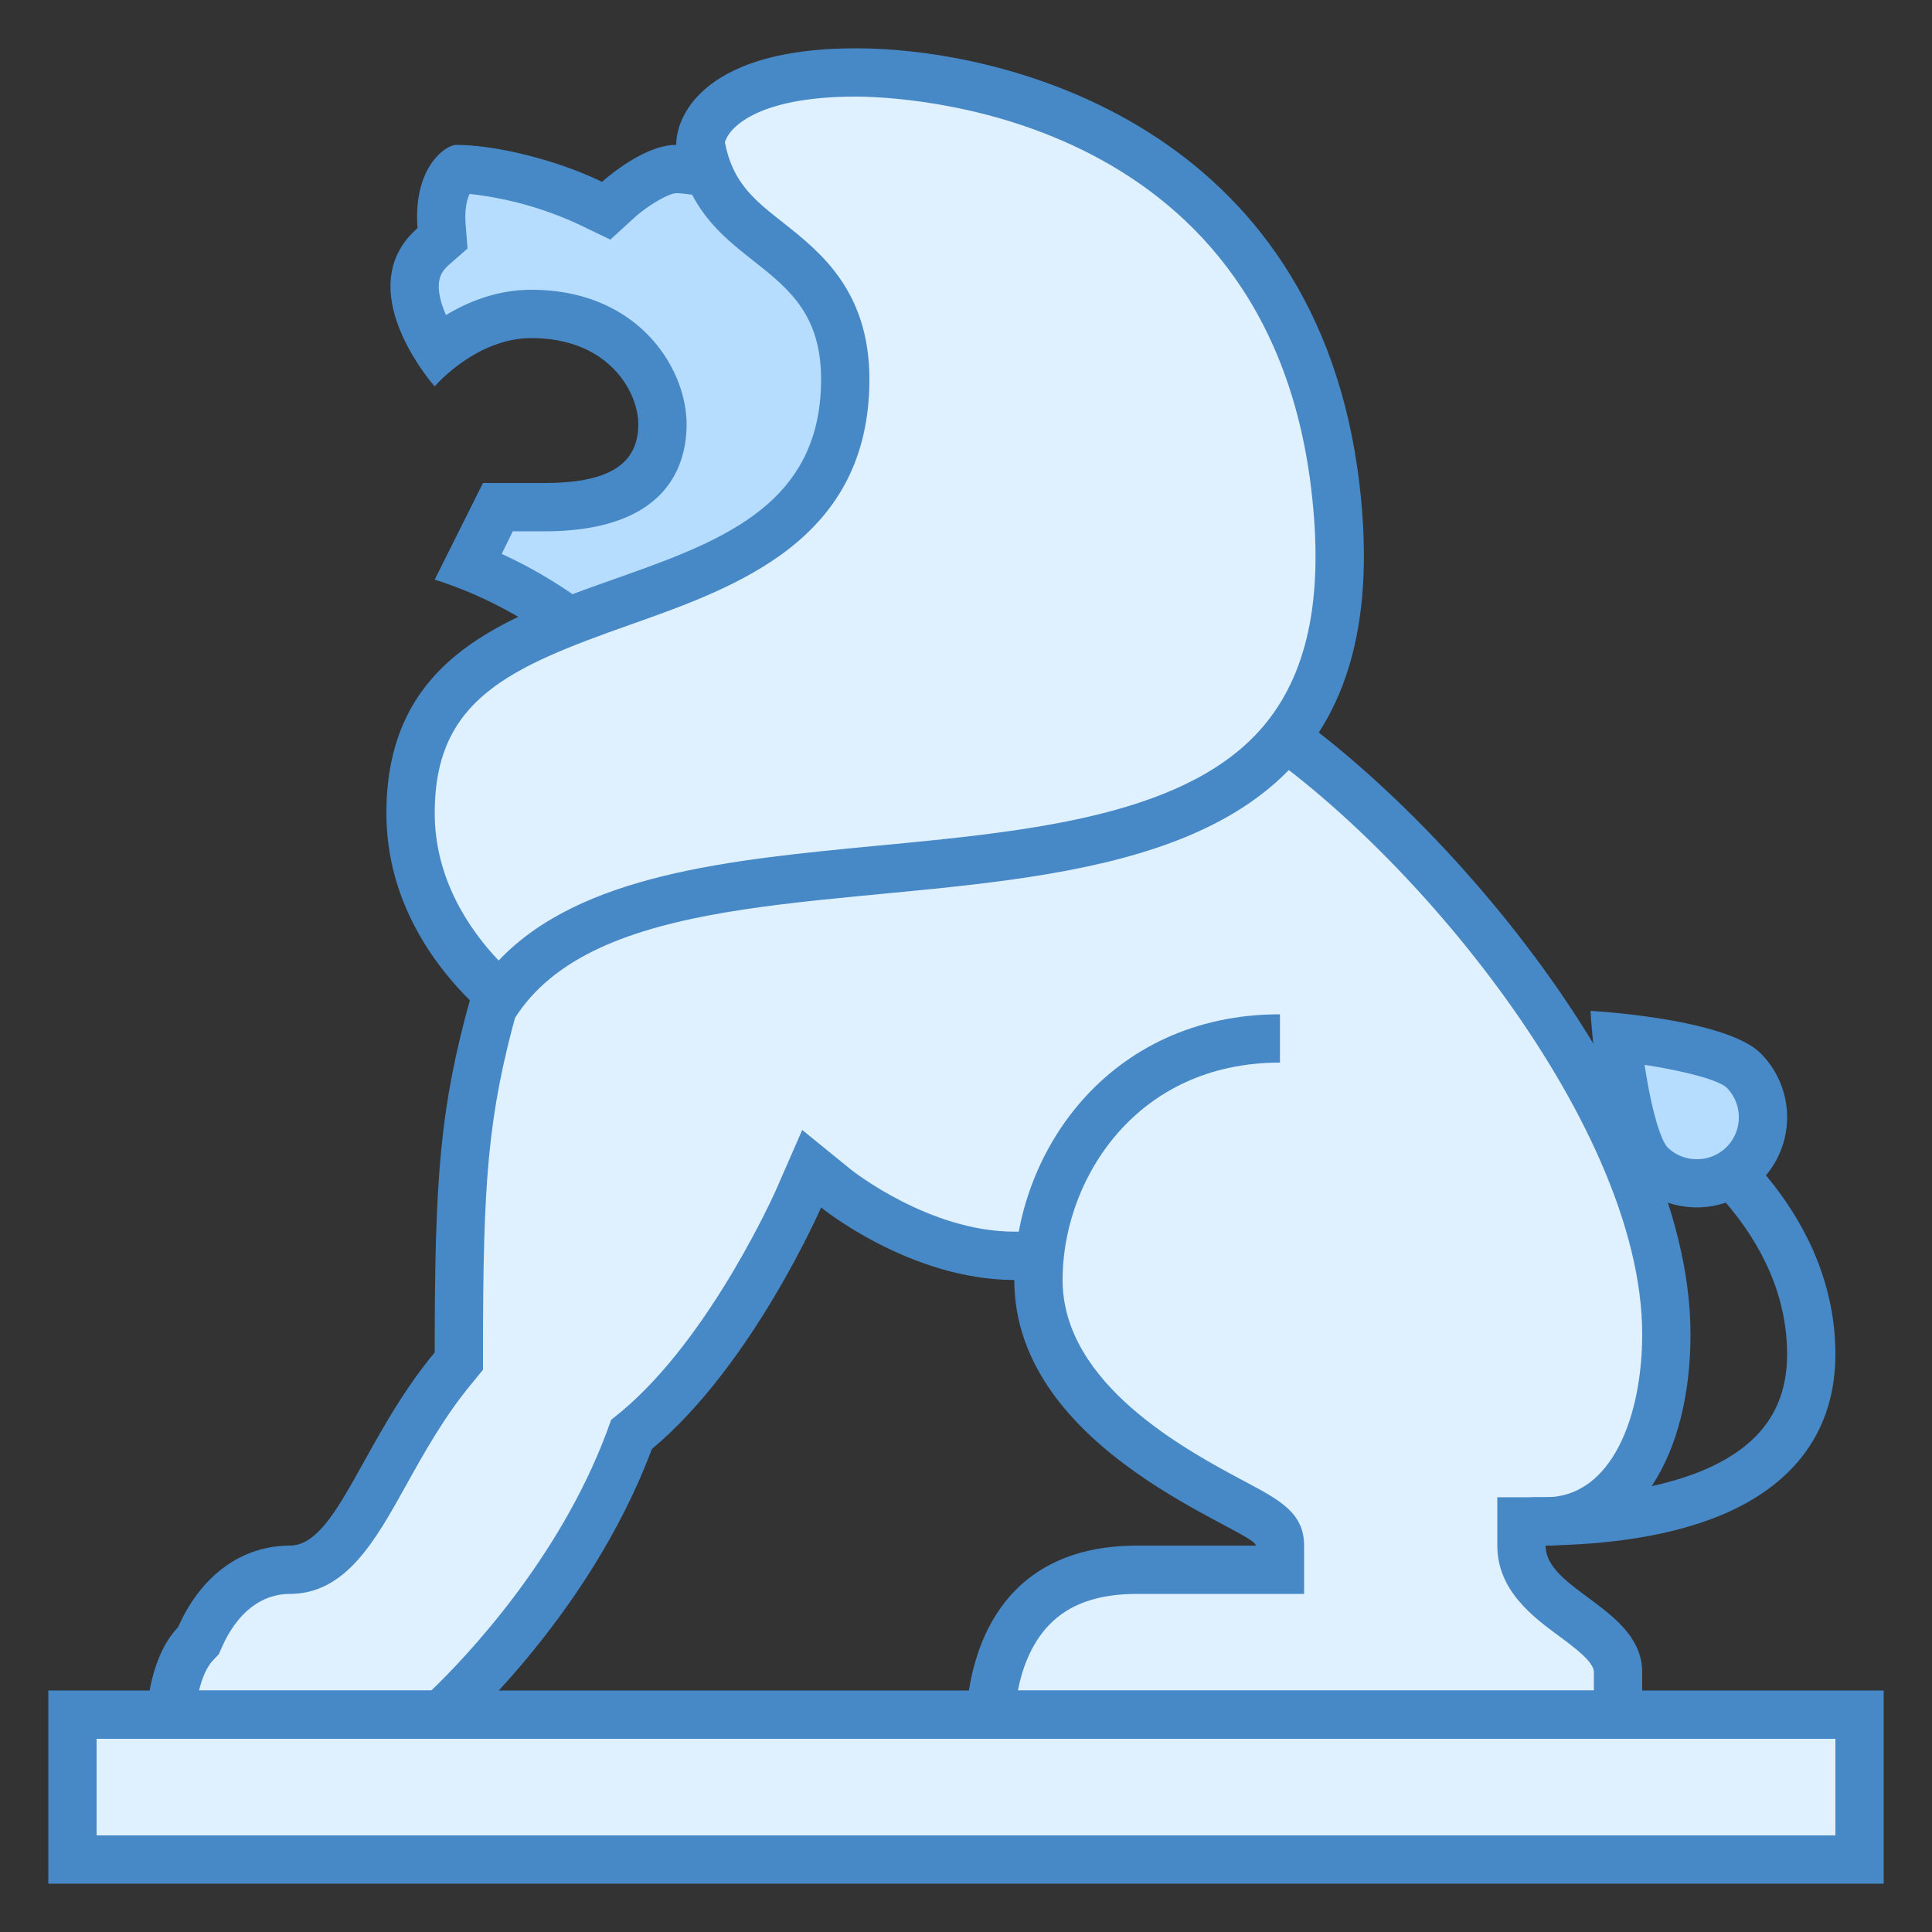
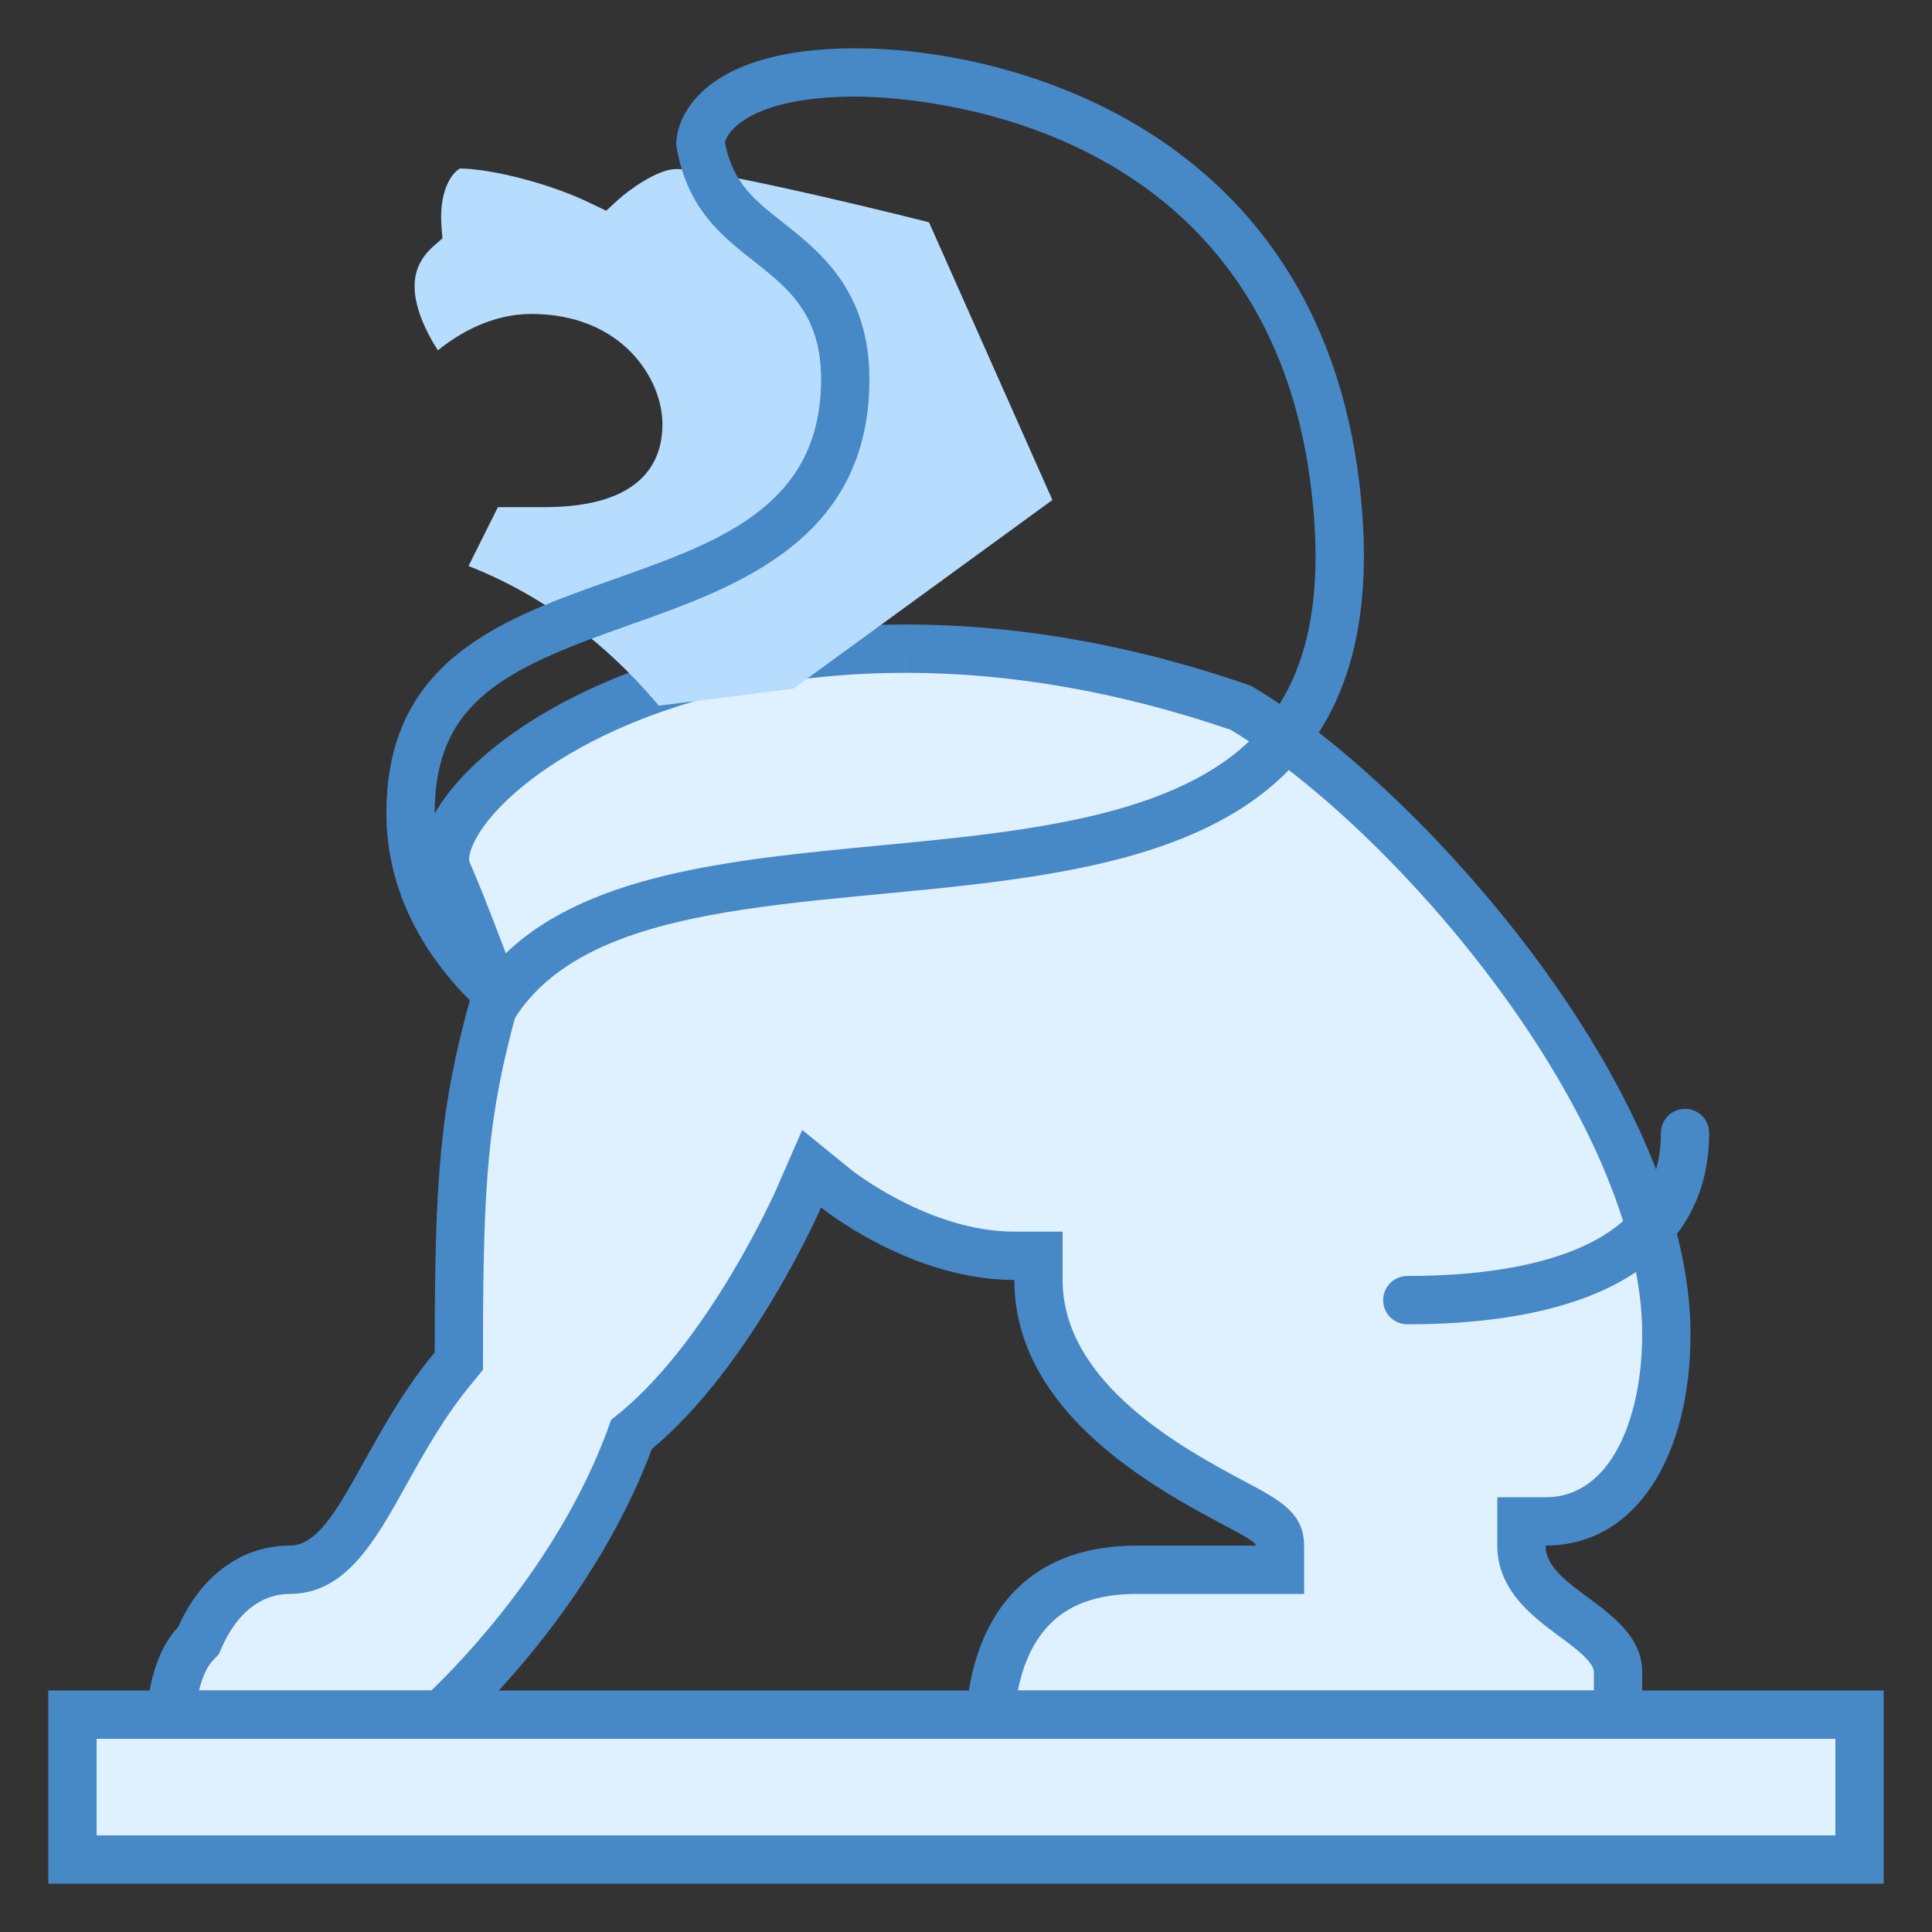
<svg xmlns="http://www.w3.org/2000/svg" viewBox="0 0 40 40">
  <rect x="0" y="0" width="40" height="40" fill="#333333" stroke="none" />
  <path d="M20.508 35.5c.039-.559.199-1.508.828-2.18.508-.543 1.25-.82 2.207-.82H26.5V32c0-.371-.273-.52-.938-.871-1.316-.703-4.062-2.164-4.062-4.629V26H21c-1.96 0-3.668-1.375-3.684-1.387l-.511-.418-.266.606c-.012.031-1.402 3.187-3.36 4.812l-.1.086-.048.125c-1.105 2.961-3.336 5.149-3.902 5.676H3.53c.043-.488.18-1.113.52-1.469l.058-.062.036-.078C4.543 32.992 5.199 32.5 6 32.5c.863 0 1.352-.879 1.973-1.988.382-.696.82-1.48 1.414-2.192l.113-.14V28c0-3.52.102-4.977.727-7.223l.043-.156-.055-.152c-.027-.07-.664-1.782-.945-2.41-.125-.27-.036-.664.25-1.106.914-1.418 4.128-3.523 9.238-3.523 2.262 0 4.61.418 6.98 1.242 3.438 2.035 8.762 8.277 8.762 12.953 0 1.93-.773 3.875-2.5 3.875h-.5v.5c0 .676.57 1.098 1.07 1.469.563.418.93.722.93 1.152v.879z" fill="#dff0fe" />
  <path d="M18.758 12.93v1c2.176 0 4.437.398 6.722 1.18C28.906 17.175 34 23.155 34 27.624c0 1.68-.617 3.375-2 3.375h-1v1c0 .926.734 1.473 1.273 1.871.34.25.727.54.727.75V35H21.074c.086-.441.266-.953.63-1.34.417-.445 1.019-.66 1.839-.66H27v-1c0-.676-.504-.941-1.2-1.313-1.234-.656-3.8-2.023-3.8-4.187v-1h-1c-1.762 0-3.355-1.266-3.367-1.273l-1.024-.832-.527 1.207c-.012.03-1.36 3.078-3.223 4.628l-.207.168-.09.25C11.57 32.297 9.633 34.324 8.93 35H4.12c.063-.254.156-.484.29-.625l.12-.125.07-.16C4.915 33.387 5.412 33 6 33c1.156 0 1.766-1.094 2.406-2.246.375-.676.801-1.438 1.364-2.113l.23-.282V28c0-3.52.094-4.879.707-7.09l.09-.312-.113-.305c-.028-.07-.672-1.8-.961-2.441-.032-.067 0-.297.214-.63.856-1.324 3.91-3.292 8.82-3.292v-1m0 0c-6.695 0-10.737 3.586-9.945 5.336.282.617.934 2.375.934 2.375C9.106 22.938 9 24.395 9 28c-1.496 1.8-2.023 4-3 4-.945 0-1.813.563-2.313 1.688C3.07 34.336 3 35.52 3.023 36H9.32s2.852-2.45 4.176-6C15.574 28.273 17 25 17 25s1.84 1.5 4 1.5c0 3.586 5 5.18 5 5.5h-2.457C19.703 32 20 36 20 36h14v-1.379c0-1.316-2-1.691-2-2.621 1.887 0 3-1.871 3-4.375 0-5.086-5.652-11.398-9.098-13.426-2.601-.906-5.007-1.27-7.144-1.27z" fill="#4788c7" />
-   <path d="M34.887 23.457s2.613 1.715 2.613 4.582c0 2.785-3.008 3.461-5.75 3.461" fill="none" stroke-linecap="round" stroke-linejoin="round" stroke="#4788c7" stroke-miterlimit="10" />
+   <path d="M34.887 23.457c0 2.785-3.008 3.461-5.75 3.461" fill="none" stroke-linecap="round" stroke-linejoin="round" stroke="#4788c7" stroke-miterlimit="10" />
  <path d="M1.5 35.5h37v3h-37z" fill="#dff0fe" />
  <path d="M38 36v2H2v-2h36m1-1H1v4h38z" fill="#4788c7" />
  <path d="M13.64 14.61c-.464-.544-1.75-2.032-3.94-2.891l.609-1.219h.96c2.02 0 2.446-.934 2.446-1.715 0-.95-.844-2.285-2.715-2.285-.828 0-1.516.414-1.934.754-.246-.383-.511-.926-.48-1.406.02-.293.148-.535.387-.75l.187-.164-.02-.25c-.062-.836.29-1.157.387-1.196.68.012 1.88.317 2.715.727l.309.148.25-.23c.226-.207.82-.633 1.199-.633.633 0 3.39.637 5.234 1.102l2.555 5.75-5.363 3.906z" fill="#b6dcfe" />
-   <path d="M14 4c.488 0 2.777.504 4.879 1.027l2.289 5.157-4.934 3.593-2.39.301c-.547-.617-1.684-1.797-3.457-2.61l.23-.468h.653c2.562 0 2.945-1.387 2.945-2.215C14.215 7.63 13.219 6 11 6c-.7 0-1.3.242-1.766.523-.097-.218-.16-.449-.148-.64.008-.113.035-.25.215-.406l.379-.332-.04-.5c-.023-.317.028-.52.083-.63a7.25 7.25 0 0 1 2.3.65l.614.296.5-.457c.238-.219.691-.5.863-.504m0-1c-.703 0-1.535.766-1.535.766C11.52 3.305 10.246 3 9.449 3c-.23 0-.902.48-.804 1.723C7.203 5.984 9 8 9 8s.852-1 2-1c1.598 0 2.215 1.11 2.215 1.785 0 .88-.7 1.215-1.945 1.215H10l-1 2c2.852.91 4.27 3.016 4.445 3.137l3.172-.399 5.793-4.222-2.816-6.34S14.964 3 14 3z" fill="#4788c7" />
-   <path d="M10.367 20.617c-.656-.574-1.867-1.89-1.867-3.785 0-2.824 2.129-3.574 4.383-4.371 2.164-.766 4.617-1.633 4.617-4.61 0-1.59-.844-2.253-1.586-2.84-.668-.527-1.242-.98-1.422-2.09.008-.44.68-1.421 3.223-1.421 3.308 0 9.125 1.805 9.933 8.57.274 2.297-.066 3.996-1.039 5.203-1.687 2.094-5.105 2.422-8.414 2.735-3.28.312-6.394.61-7.828 2.61z" fill="#dff0fe" />
  <path d="M17.715 2c.863 0 8.492.227 9.433 8.129.258 2.156-.046 3.734-.93 4.832-1.554 1.93-4.866 2.246-8.07 2.55-3.023.29-6.132.587-7.824 2.376C9.734 19.266 9 18.215 9 16.832c0-2.352 1.54-3.012 4.047-3.898C15.254 12.152 18 11.184 18 7.852c0-1.832-1.027-2.641-1.777-3.235-.606-.476-1.051-.828-1.215-1.668.062-.261.605-.949 2.707-.949m0-1C14.66 1 14 2.336 14 3c.43 2.68 3 2.234 3 4.852 0 5.421-9 2.824-9 8.984 0 2.894 2.5 4.523 2.5 4.523 2.844-5.613 19.113 1.004 17.645-11.347C27.262 2.613 20.832 1 17.715 1z" fill="#4788c7" />
-   <path d="M26.5 21.5c-3.273 0-5 2.656-5 5" fill="#dff0fe" stroke="#4788c7" stroke-miterlimit="10" />
-   <path d="M35.133 24.5c-.367 0-.711-.145-.969-.402-.344-.34-.586-1.59-.691-2.625 1.035.105 2.285.347 2.625.691a1.36 1.36 0 0 1 0 1.934 1.344 1.344 0 0 1-.965.402z" fill="#b6dcfe" />
-   <path d="M34.05 22.047c.813.125 1.509.305 1.696.469a.865.865 0 0 1 .254.617.863.863 0 0 1-.867.867.862.862 0 0 1-.613-.25c-.165-.191-.348-.887-.47-1.703m-1.12-1.117s.148 2.793.879 3.523a1.876 1.876 0 0 0 2.644 0 1.87 1.87 0 0 0 0-2.644c-.73-.73-3.523-.88-3.523-.88z" fill="#4788c7" />
</svg>